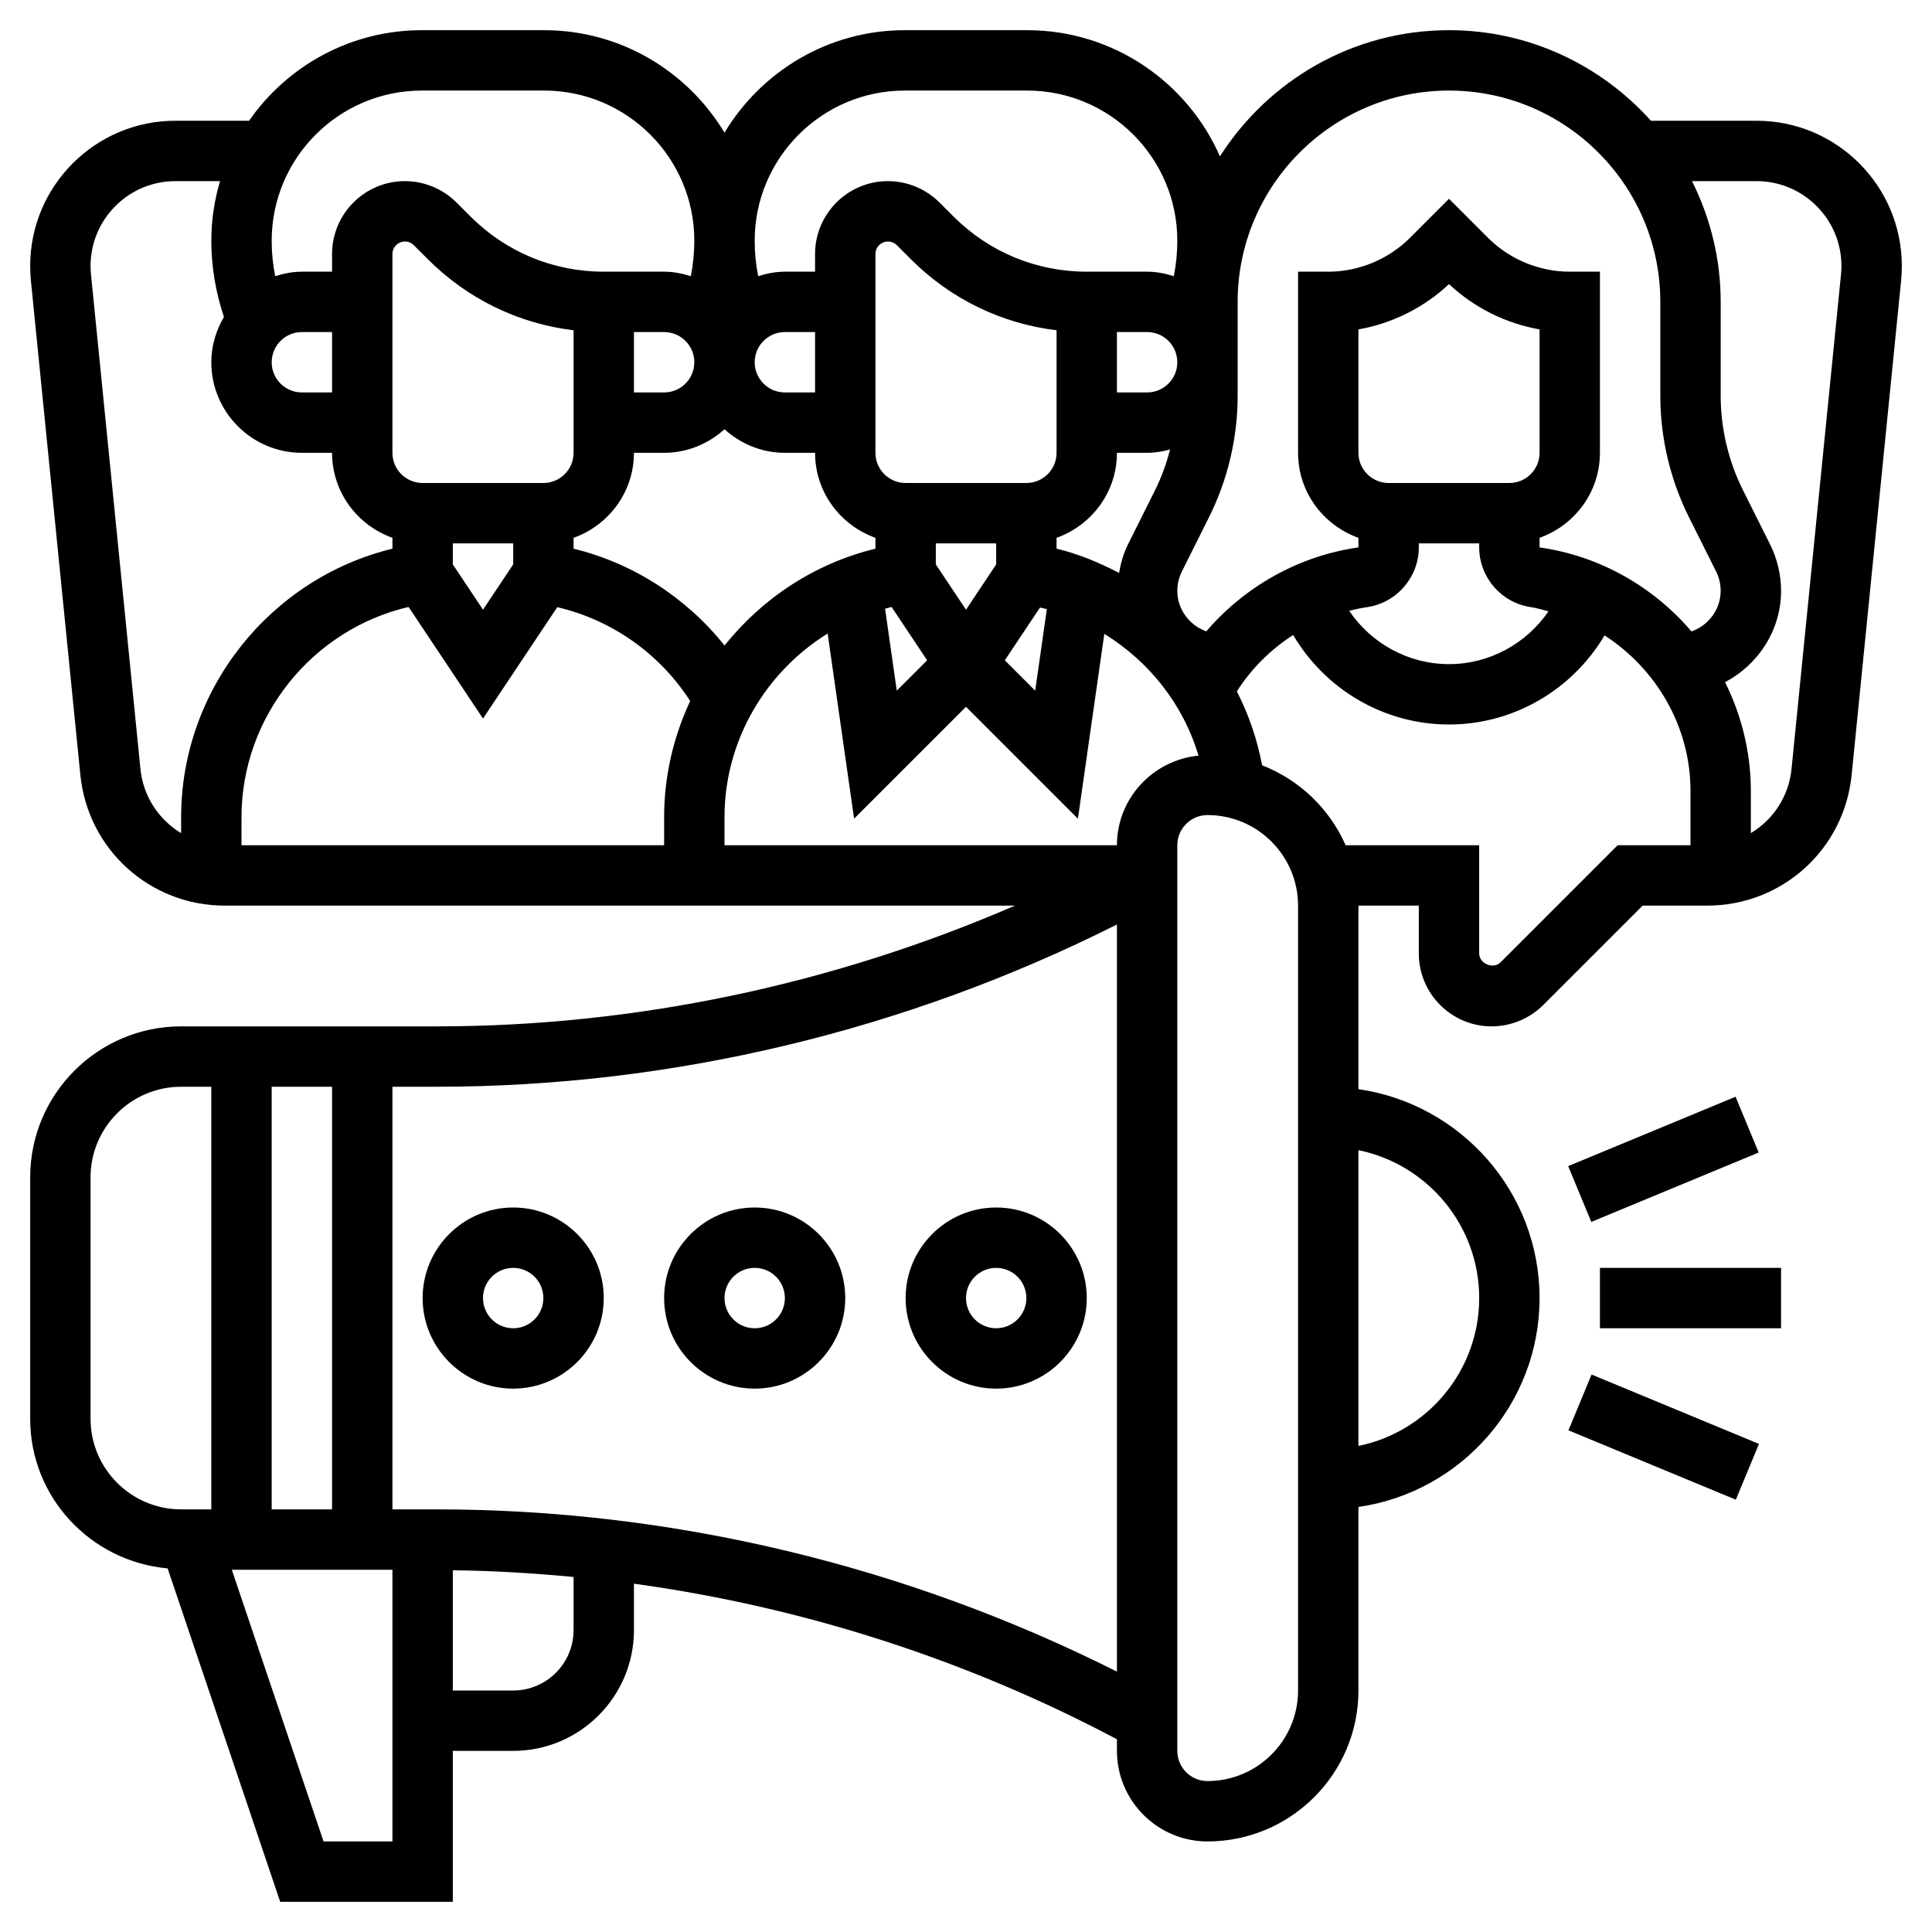
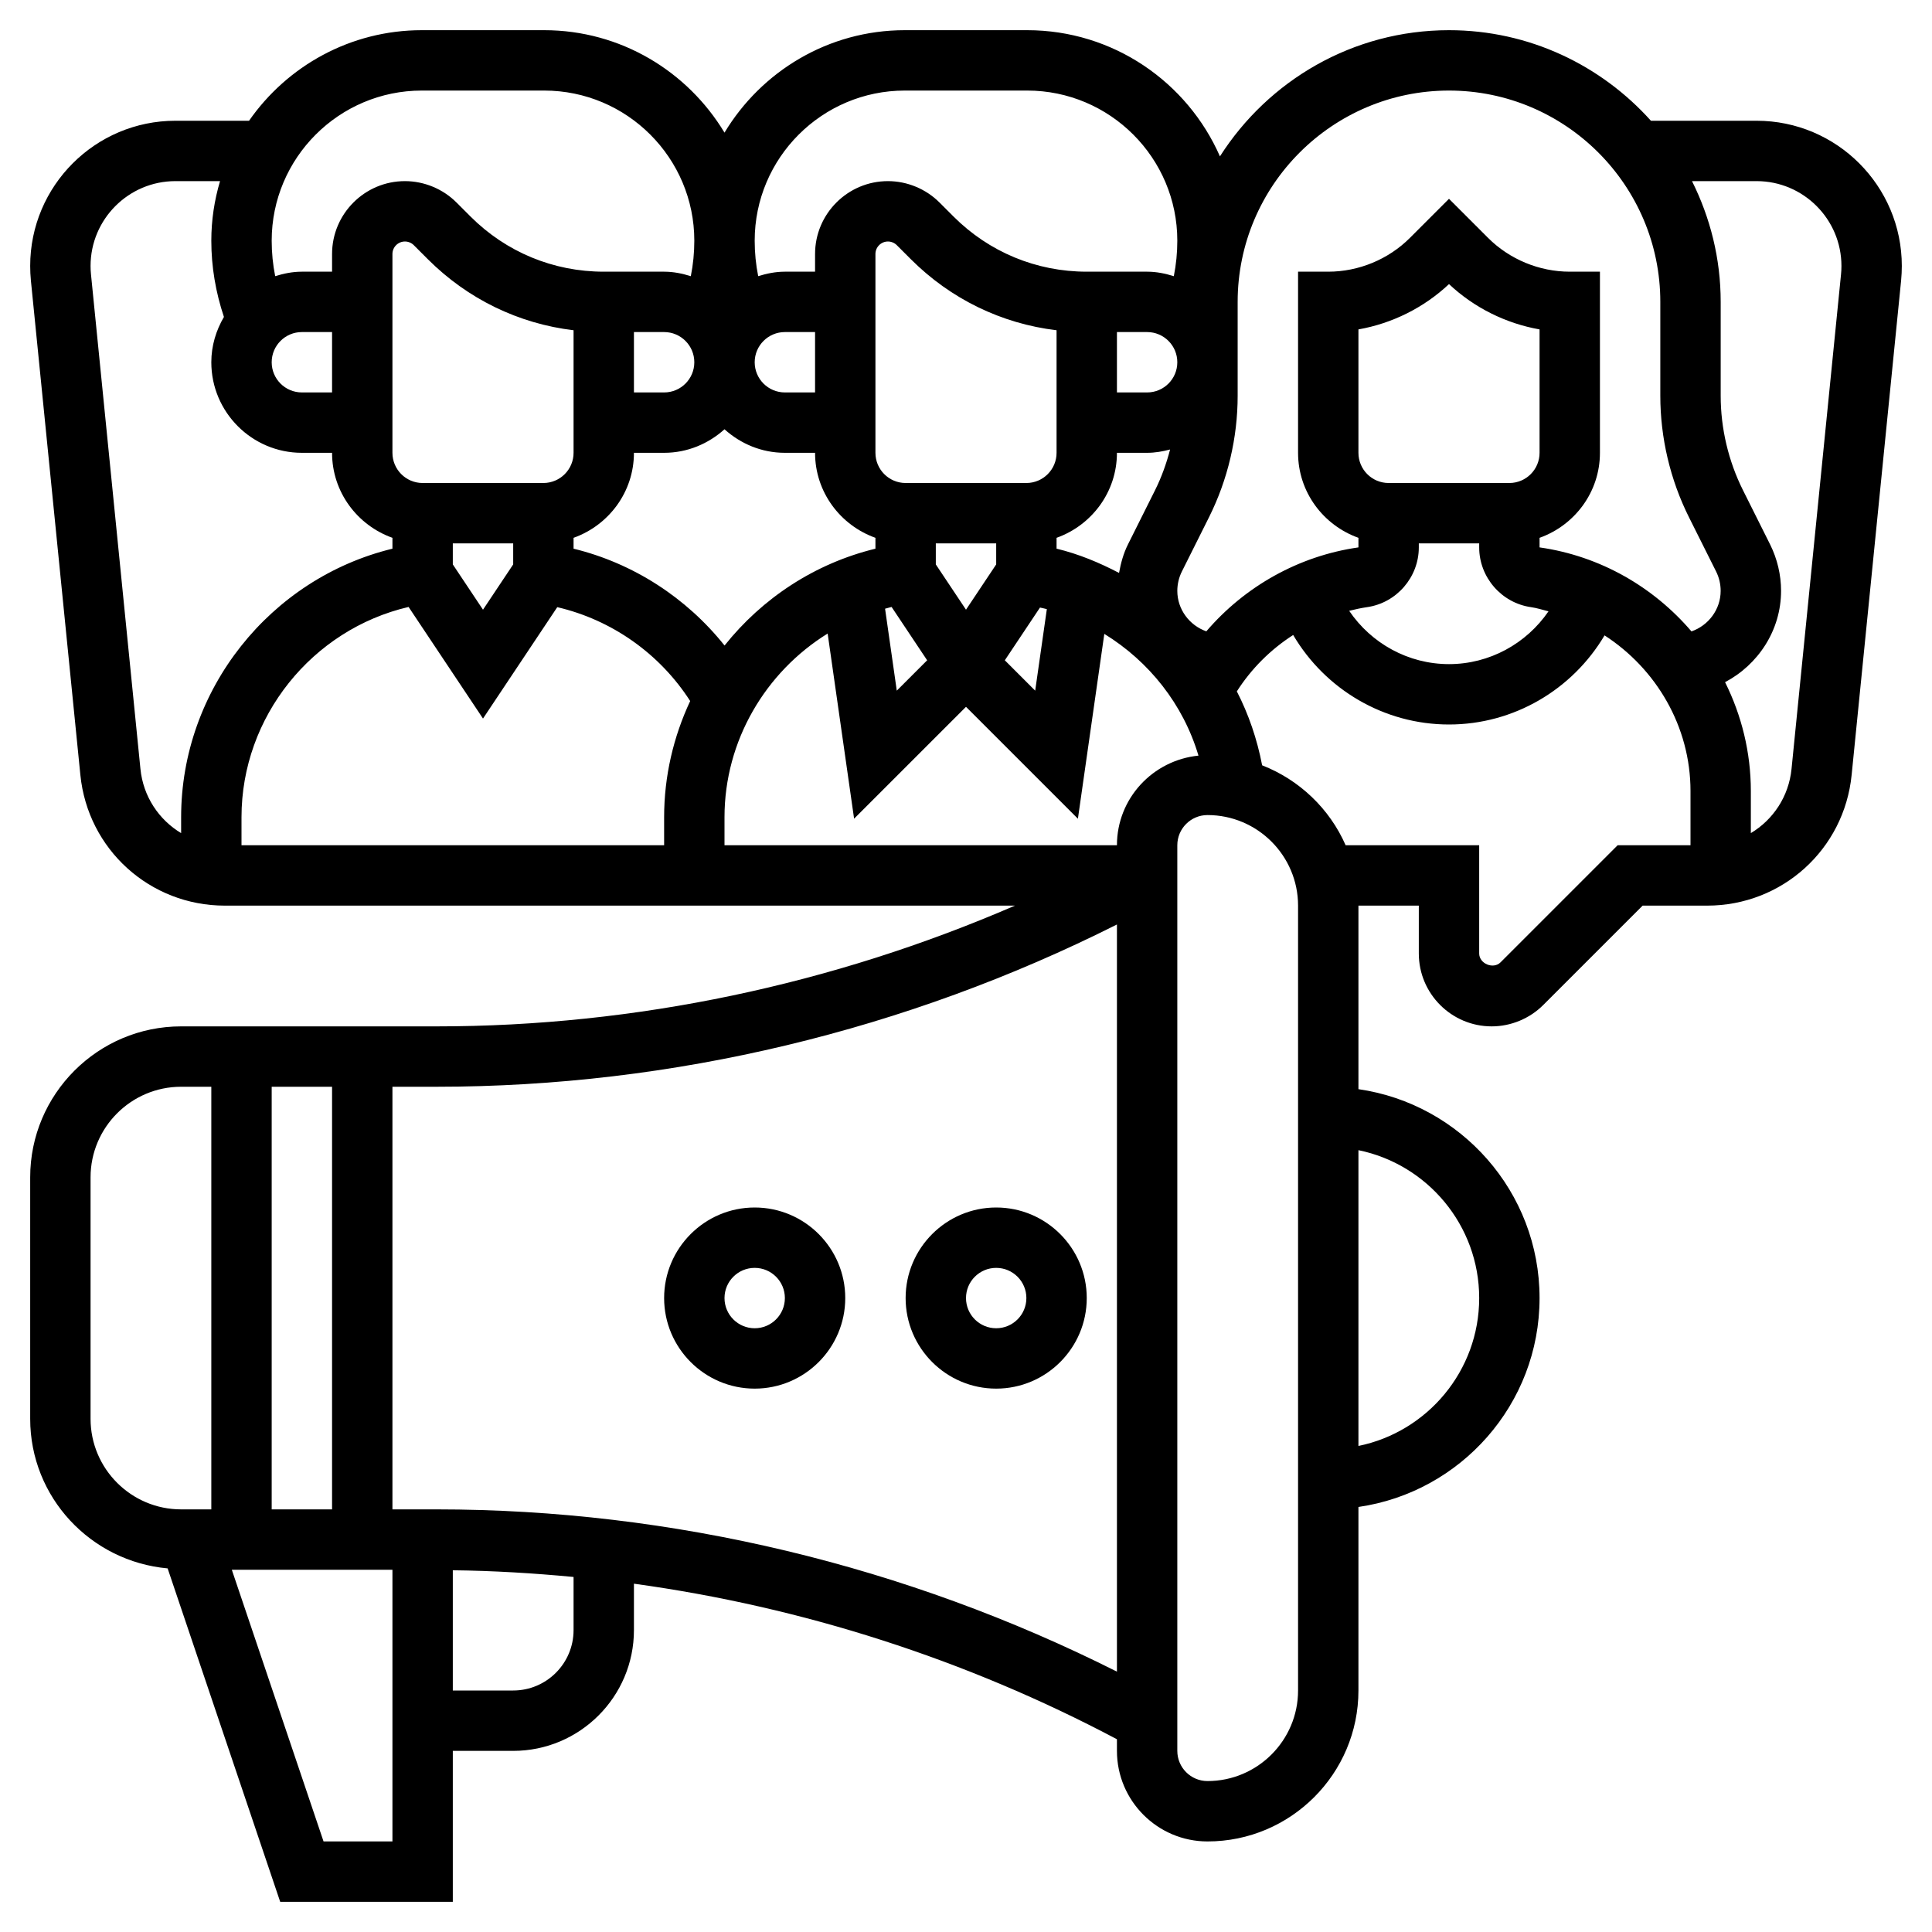
<svg xmlns="http://www.w3.org/2000/svg" id="Layer_5" style="enable-background:new 0 0 64 64;" version="1.1" viewBox="0 0 64 64" xml:space="preserve">
  <g>
    <path d="M58.19,4h-3.501C53.041,2.164,50.657,1,48,1c-3.189,0-5.989,1.672-7.588,4.18C39.333,2.722,36.879,1,34.026,1h-4.053   C27.438,1,25.221,2.365,24,4.394C22.779,2.365,20.562,1,18.026,1h-4.053C11.605,1,9.511,2.189,8.25,4H5.81C3.157,4,1,6.157,1,8.81   c0,0.16,0.008,0.321,0.023,0.479l1.639,16.38C2.908,28.138,4.966,30,7.448,30h26.173c-6.029,2.612-12.566,4-19.151,4H6   c-2.757,0-5,2.243-5,5v8c0,2.604,2.008,4.725,4.553,4.955L9.282,63H15v-5h2c2.206,0,4-1.794,4-4v-1.538   c5.581,0.767,11.011,2.51,16,5.153V58c0,1.654,1.346,3,3,3c2.757,0,5-2.243,5-5v-6.08c3.386-0.488,6-3.401,6-6.92   s-2.614-6.432-6-6.92V30h2v1.586C47,32.917,48.083,34,49.414,34c0.636,0,1.258-0.258,1.707-0.707L54.414,30h2.138   c2.482,0,4.54-1.862,4.786-4.331L62.977,9.29C62.992,9.131,63,8.97,63,8.81C63,6.157,60.843,4,58.19,4z M48,3c3.859,0,7,3.141,7,7   v3.111c0,1.39,0.328,2.782,0.95,4.025l0.899,1.797c0.099,0.198,0.15,0.419,0.15,0.64c0,0.619-0.408,1.149-0.967,1.343   C54.779,19.45,53.016,18.42,51,18.133v-0.317c1.161-0.414,2-1.514,2-2.816V9h-1c-1.008,0-1.994-0.408-2.707-1.121L48,6.586   l-1.293,1.293C45.994,8.592,45.008,9,44,9h-1v6c0,1.302,0.839,2.402,2,2.816v0.317c-1.975,0.282-3.762,1.29-5.039,2.781   C39.405,20.718,39,20.19,39,19.573c0-0.221,0.052-0.441,0.15-0.639l0.899-1.798c0.622-1.243,0.95-2.636,0.95-4.025V10   C41,6.141,44.141,3,48,3z M50,16h-4c-0.552,0-1-0.448-1-1v-4.088c1.117-0.197,2.17-0.72,3-1.501c0.83,0.781,1.883,1.304,3,1.501V15   C51,15.552,50.552,16,50,16z M47,18.133V18h2v0.133c0,0.989,0.738,1.841,1.717,1.98c0.2,0.028,0.386,0.091,0.579,0.138   C50.562,21.322,49.341,22,48,22c-1.348,0-2.574-0.685-3.307-1.766c0.194-0.048,0.39-0.092,0.59-0.121   C46.262,19.974,47,19.122,47,18.133z M37,28H24v-0.929c0-2.534,1.36-4.81,3.417-6.084l0.876,6.133L32,23.414l3.707,3.707   l0.875-6.123c1.483,0.913,2.613,2.331,3.119,4.033C38.189,25.183,37,26.448,37,28z M21,11h1c0.552,0,1,0.448,1,1s-0.448,1-1,1h-1   V11z M27,13h-1c-0.552,0-1-0.448-1-1s0.448-1,1-1h1V13z M21,15h1c0.771,0,1.468-0.301,2-0.78c0.532,0.48,1.229,0.78,2,0.78h1   c0,1.302,0.839,2.402,2,2.816v0.36c-2.013,0.489-3.755,1.647-4.998,3.208C22.738,19.8,20.976,18.657,19,18.176v-0.36   C20.161,17.402,21,16.302,21,15z M37,11h1c0.552,0,1,0.448,1,1s-0.448,1-1,1h-1V11z M37,15h1c0.264,0,0.516-0.045,0.761-0.11   c-0.122,0.466-0.285,0.922-0.5,1.352l-0.899,1.799c-0.147,0.295-0.234,0.613-0.292,0.938c-0.651-0.34-1.336-0.627-2.07-0.804   v-0.359C36.161,17.402,37,16.302,37,15z M29.535,20.106l1.178,1.767l-1.006,1.006l-0.388-2.715   C29.392,20.145,29.462,20.123,29.535,20.106z M31,18.697V18h2v0.697l-1,1.5L31,18.697z M34.451,20.126   c0.076,0.018,0.153,0.032,0.227,0.052l-0.386,2.701l-1.006-1.006L34.451,20.126z M35,15c0,0.552-0.448,1-1,1h-4   c-0.552,0-1-0.448-1-1V8.414C29,8.186,29.186,8,29.414,8c0.109,0,0.216,0.044,0.293,0.121l0.465,0.465   C31.49,9.904,33.177,10.722,35,10.94V15z M15,18h2v0.697l-1,1.5l-1-1.5V18z M19,15c0,0.552-0.448,1-1,1h-4c-0.552,0-1-0.448-1-1   V8.414C13,8.186,13.186,8,13.414,8c0.109,0,0.216,0.044,0.293,0.121l0.465,0.465C15.49,9.904,17.177,10.722,19,10.94V15z    M13.535,20.106L16,23.803l2.46-3.69c1.81,0.422,3.397,1.543,4.403,3.11C22.311,24.401,22,25.707,22,27.071V28H8v-0.929   C8,23.743,10.341,20.851,13.535,20.106z M29.974,3h4.053C36.769,3,39,5.231,39,7.974c0,0.398-0.039,0.791-0.116,1.175   C38.603,9.061,38.31,9,38,9h-1h-1c-1.667,0-3.235-0.649-4.414-1.828l-0.465-0.465C30.672,6.258,30.05,6,29.414,6   C28.083,6,27,7.083,27,8.414V9h-1c-0.31,0-0.603,0.061-0.884,0.148C25.039,8.764,25,8.371,25,7.974C25,5.231,27.231,3,29.974,3z    M13.974,3h4.053C20.769,3,23,5.231,23,7.974c0,0.398-0.039,0.791-0.116,1.175C22.603,9.061,22.31,9,22,9h-1h-1   c-1.667,0-3.235-0.649-4.414-1.828l-0.465-0.465C14.672,6.258,14.05,6,13.414,6C12.083,6,11,7.083,11,8.414V9h-1   C9.69,9,9.397,9.061,9.116,9.148C9.039,8.764,9,8.371,9,7.974C9,5.231,11.231,3,13.974,3z M11,13h-1c-0.552,0-1-0.448-1-1   s0.448-1,1-1h1V13z M4.652,25.47L3.014,9.089C3.004,8.996,3,8.903,3,8.81C3,7.261,4.261,6,5.81,6h1.479   C7.103,6.626,7,7.288,7,7.974c0,0.866,0.146,1.712,0.418,2.525C7.159,10.942,7,11.451,7,12c0,1.654,1.346,3,3,3h1   c0,1.302,0.839,2.402,2,2.816v0.36c-4.046,0.983-7,4.664-7,8.896v0.526C5.263,27.155,4.743,26.385,4.652,25.47z M9,50V36h2v14H9z    M3,47v-8c0-1.654,1.346-3,3-3h1v14H6C4.346,50,3,48.654,3,47z M10.718,61l-3.039-9H13v9H10.718z M19,54c0,1.103-0.897,2-2,2h-2   v-3.983c1.337,0.015,2.671,0.096,4,0.222V54z M14.47,50H13V36h1.47c7.812,0,15.559-1.869,22.53-5.375v24.75   C30.029,51.869,22.282,50,14.47,50z M43,56c0,1.654-1.346,3-3,3c-0.552,0-1-0.448-1-1V28c0-0.552,0.448-1,1-1c1.654,0,3,1.346,3,3   V56z M49,43c0,2.414-1.721,4.434-4,4.899v-9.798C47.279,38.566,49,40.586,49,43z M53.586,28l-3.879,3.879   c-0.239,0.239-0.706,0.045-0.707-0.293V28h-4.424c-0.532-1.211-1.53-2.165-2.766-2.648c-0.166-0.867-0.447-1.688-0.838-2.449   c0.483-0.757,1.122-1.39,1.866-1.868C43.901,22.84,45.849,24,48,24c2.145,0,4.088-1.154,5.153-2.952   C54.865,22.155,56,24.066,56,26.204V28H53.586z M60.986,9.09l-1.639,16.38c-0.091,0.916-0.611,1.686-1.348,2.128v-1.393   c0-1.285-0.308-2.512-0.854-3.607C58.24,22.02,59,20.88,59,19.573c0-0.528-0.125-1.059-0.361-1.533l-0.899-1.798   C57.256,15.275,57,14.192,57,13.111V10c0-1.438-0.347-2.793-0.95-4h2.14C59.739,6,61,7.261,61,8.81   C61,8.903,60.996,8.996,60.986,9.09z" />
-     <path d="M17,40c-1.654,0-3,1.346-3,3s1.346,3,3,3s3-1.346,3-3S18.654,40,17,40z M17,44c-0.552,0-1-0.448-1-1s0.448-1,1-1   s1,0.448,1,1S17.552,44,17,44z" />
    <path d="M25,40c-1.654,0-3,1.346-3,3s1.346,3,3,3s3-1.346,3-3S26.654,40,25,40z M25,44c-0.552,0-1-0.448-1-1s0.448-1,1-1   s1,0.448,1,1S25.552,44,25,44z" />
    <path d="M33,40c-1.654,0-3,1.346-3,3s1.346,3,3,3s3-1.346,3-3S34.654,40,33,40z M33,44c-0.552,0-1-0.448-1-1s0.448-1,1-1   s1,0.448,1,1S33.552,44,33,44z" />
-     <rect height="2" width="6" x="53" y="42" />
-     <rect height="2" transform="matrix(0.924 -0.383 0.383 0.924 -10.507 24.013)" width="6.001" x="52.086" y="37.408" />
-     <rect height="6.001" transform="matrix(0.383 -0.924 0.924 0.383 -9.961 80.278)" width="2" x="54.086" y="44.592" />
  </g>
</svg>